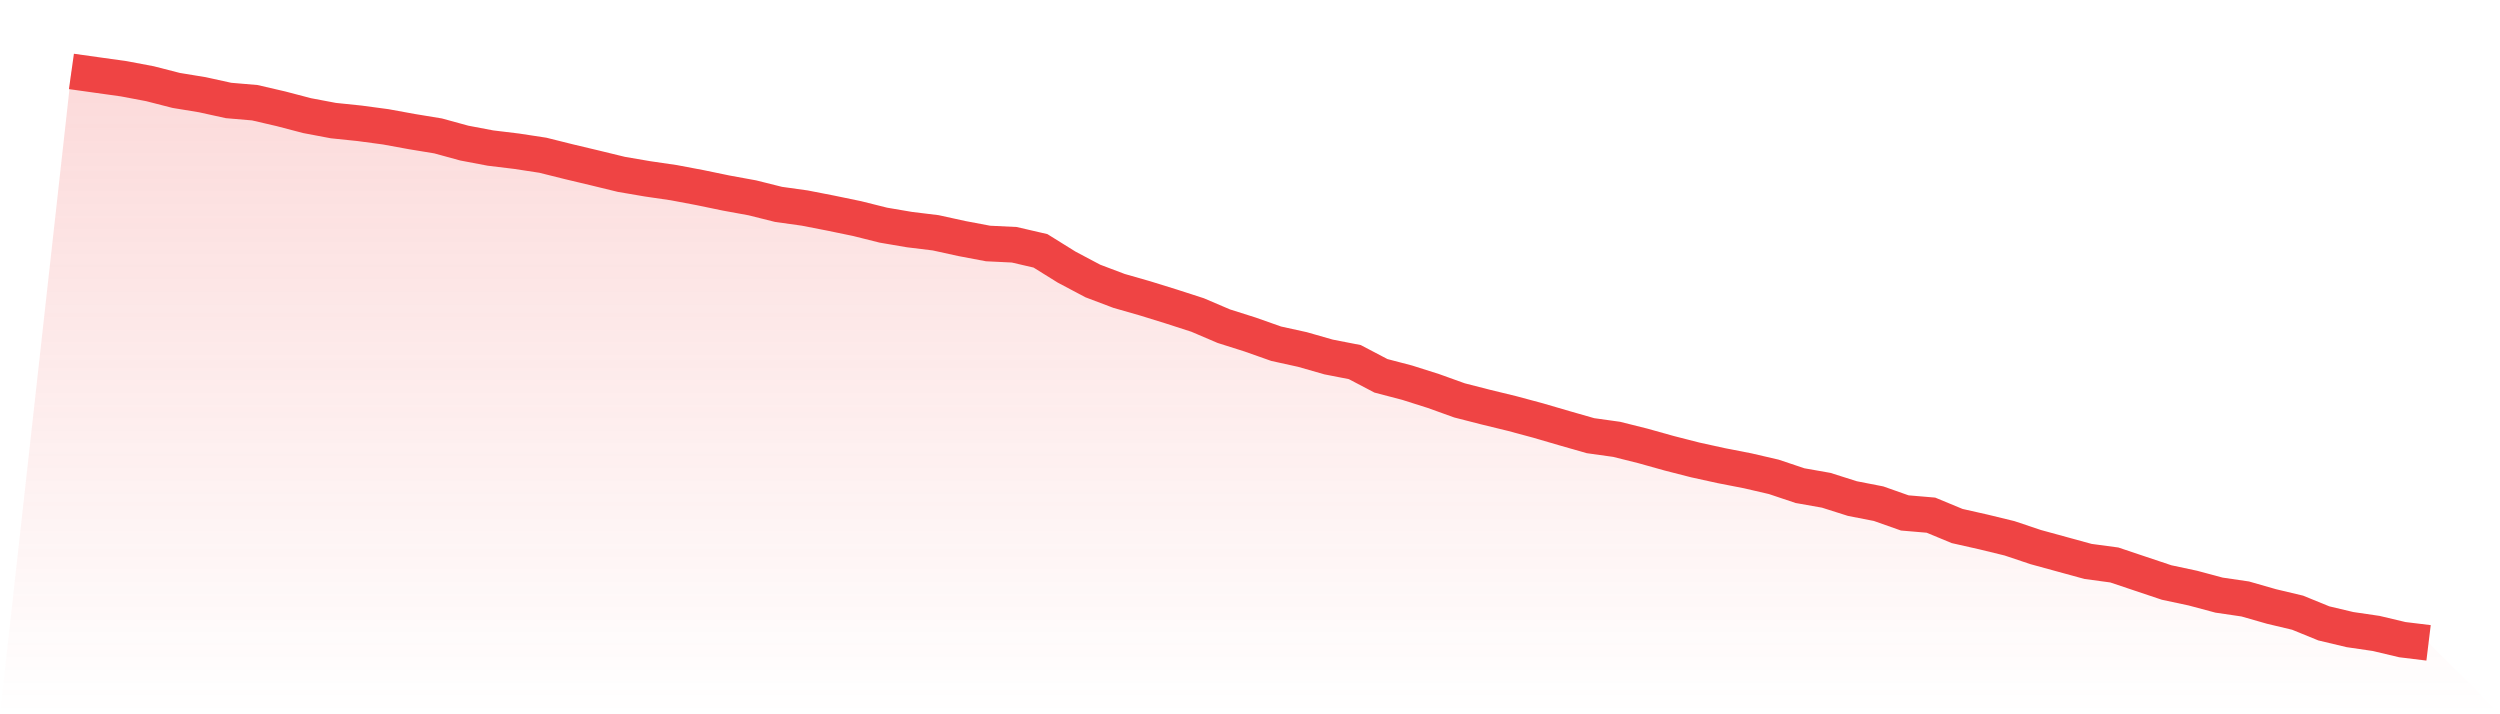
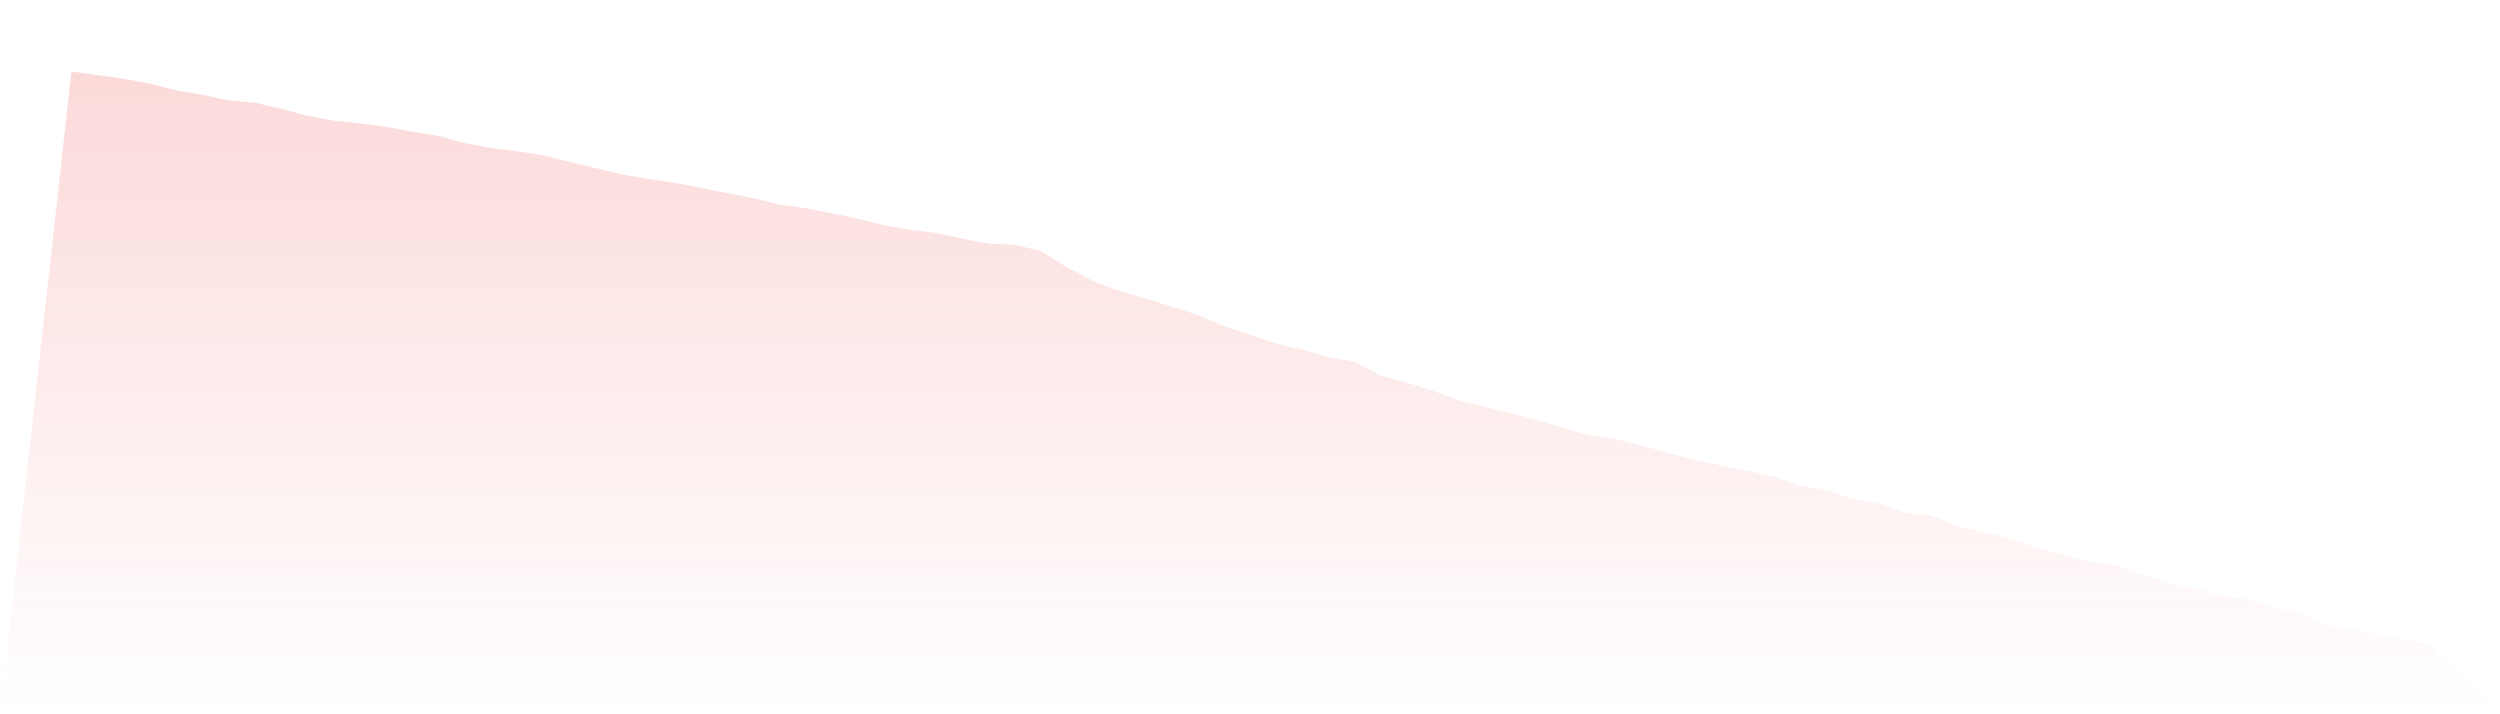
<svg xmlns="http://www.w3.org/2000/svg" viewBox="0 0 140 40">
  <defs>
    <linearGradient id="gradient" x1="0" x2="0" y1="0" y2="1">
      <stop offset="0%" stop-color="#ef4444" stop-opacity="0.2" />
      <stop offset="100%" stop-color="#ef4444" stop-opacity="0" />
    </linearGradient>
  </defs>
  <path d="M4,4 L4,4 L5.467,4.206 L6.933,4.411 L8.4,4.688 L9.867,5.064 L11.333,5.305 L12.8,5.627 L14.267,5.752 L15.733,6.092 L17.2,6.476 L18.667,6.753 L20.133,6.905 L21.6,7.102 L23.067,7.37 L24.533,7.611 L26,8.013 L27.467,8.291 L28.933,8.469 L30.4,8.693 L31.867,9.059 L33.333,9.408 L34.8,9.765 L36.267,10.016 L37.733,10.23 L39.2,10.507 L40.667,10.811 L42.133,11.079 L43.6,11.446 L45.067,11.651 L46.533,11.937 L48,12.241 L49.467,12.608 L50.933,12.858 L52.4,13.037 L53.867,13.359 L55.333,13.636 L56.8,13.707 L58.267,14.047 L59.733,14.959 L61.2,15.736 L62.667,16.291 L64.133,16.711 L65.6,17.166 L67.067,17.64 L68.533,18.266 L70,18.731 L71.467,19.249 L72.933,19.571 L74.4,19.991 L75.867,20.277 L77.333,21.046 L78.8,21.43 L80.267,21.895 L81.733,22.422 L83.2,22.798 L84.667,23.155 L86.133,23.549 L87.6,23.978 L89.067,24.398 L90.533,24.603 L92,24.97 L93.467,25.381 L94.933,25.756 L96.4,26.078 L97.867,26.364 L99.333,26.704 L100.8,27.196 L102.267,27.455 L103.733,27.92 L105.2,28.206 L106.667,28.724 L108.133,28.849 L109.6,29.457 L111.067,29.788 L112.533,30.145 L114,30.637 L115.467,31.039 L116.933,31.441 L118.4,31.638 L119.867,32.13 L121.333,32.621 L122.8,32.934 L124.267,33.327 L125.733,33.542 L127.2,33.962 L128.667,34.311 L130.133,34.909 L131.6,35.258 L133.067,35.473 L134.533,35.821 L136,36 L140,40 L0,40 z" fill="url(#gradient)" />
-   <path d="M4,4 L4,4 L5.467,4.206 L6.933,4.411 L8.4,4.688 L9.867,5.064 L11.333,5.305 L12.8,5.627 L14.267,5.752 L15.733,6.092 L17.2,6.476 L18.667,6.753 L20.133,6.905 L21.6,7.102 L23.067,7.37 L24.533,7.611 L26,8.013 L27.467,8.291 L28.933,8.469 L30.4,8.693 L31.867,9.059 L33.333,9.408 L34.8,9.765 L36.267,10.016 L37.733,10.23 L39.2,10.507 L40.667,10.811 L42.133,11.079 L43.6,11.446 L45.067,11.651 L46.533,11.937 L48,12.241 L49.467,12.608 L50.933,12.858 L52.4,13.037 L53.867,13.359 L55.333,13.636 L56.8,13.707 L58.267,14.047 L59.733,14.959 L61.2,15.736 L62.667,16.291 L64.133,16.711 L65.6,17.166 L67.067,17.64 L68.533,18.266 L70,18.731 L71.467,19.249 L72.933,19.571 L74.4,19.991 L75.867,20.277 L77.333,21.046 L78.8,21.43 L80.267,21.895 L81.733,22.422 L83.2,22.798 L84.667,23.155 L86.133,23.549 L87.6,23.978 L89.067,24.398 L90.533,24.603 L92,24.97 L93.467,25.381 L94.933,25.756 L96.4,26.078 L97.867,26.364 L99.333,26.704 L100.8,27.196 L102.267,27.455 L103.733,27.92 L105.2,28.206 L106.667,28.724 L108.133,28.849 L109.6,29.457 L111.067,29.788 L112.533,30.145 L114,30.637 L115.467,31.039 L116.933,31.441 L118.4,31.638 L119.867,32.13 L121.333,32.621 L122.8,32.934 L124.267,33.327 L125.733,33.542 L127.2,33.962 L128.667,34.311 L130.133,34.909 L131.6,35.258 L133.067,35.473 L134.533,35.821 L136,36" fill="none" stroke="#ef4444" stroke-width="2" />
</svg>